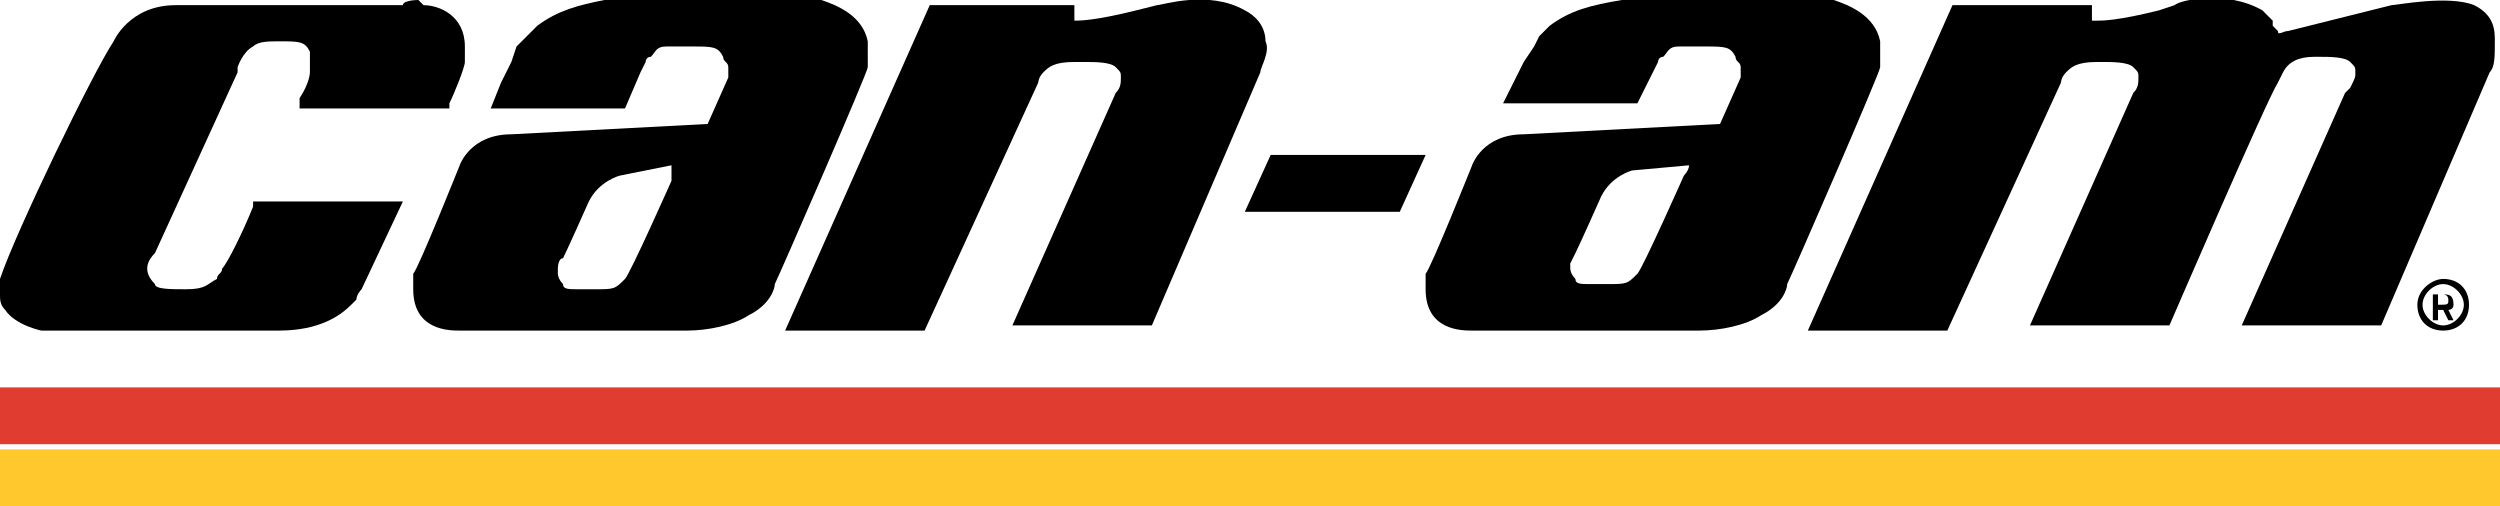
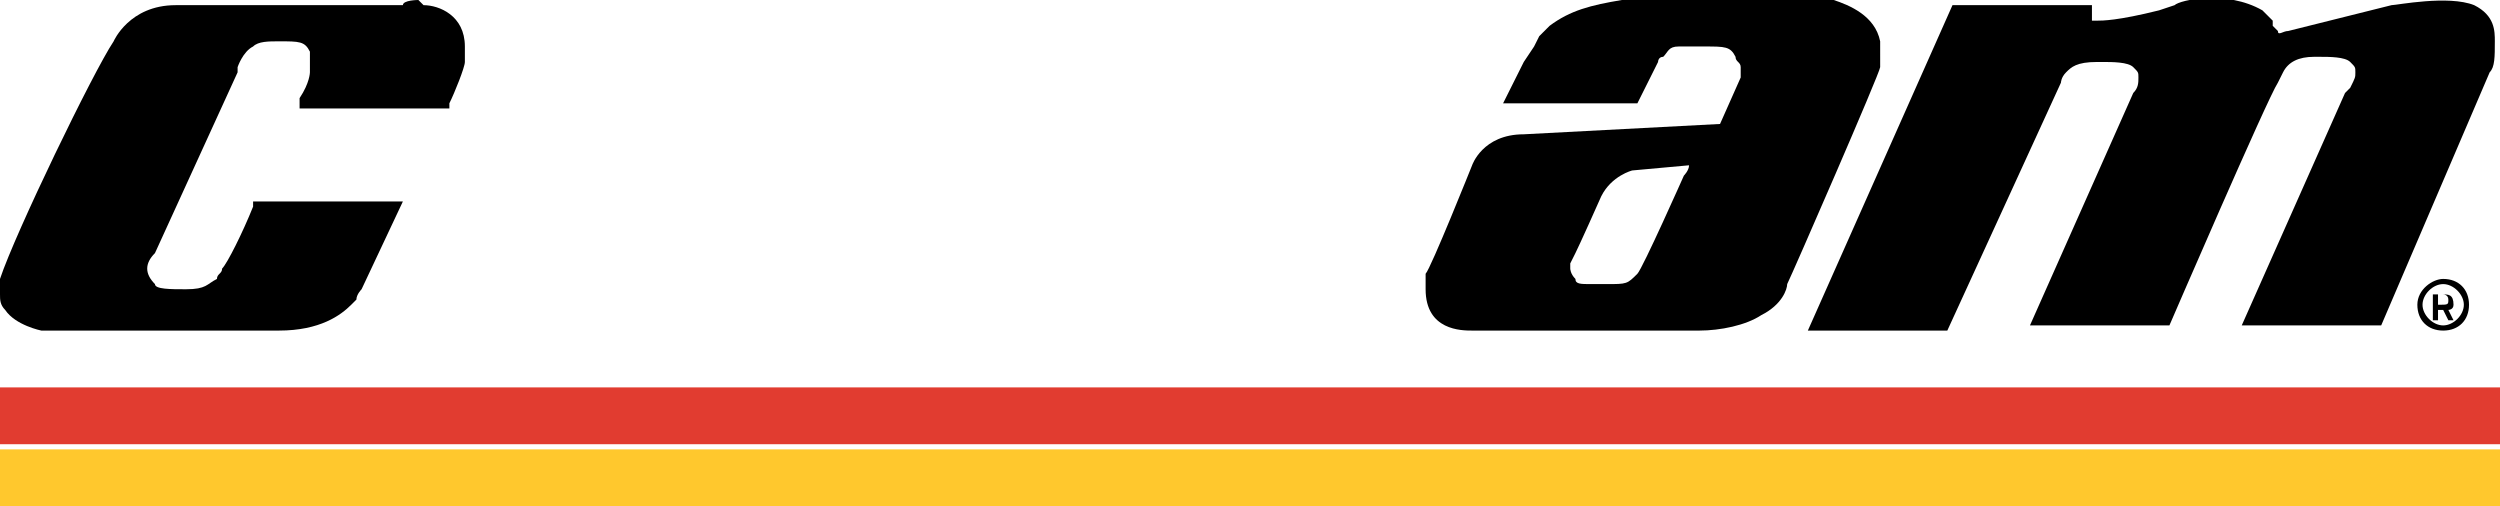
<svg xmlns="http://www.w3.org/2000/svg" version="1.1" id="Layer_1" x="0px" y="0px" width="48.4px" height="9.8px" viewBox="0 0 48.4 9.8" style="enable-background:new 0 0 48.4 9.8;" xml:space="preserve">
  <style type="text/css">
	.st0{fill:none;}
	.st1{fill:#E13C30;}
	.st2{fill:#FFC82D;}
</style>
  <g>
    <path d="M7.8,0.1H3.4c-0.9,0-1.2,0.7-1.2,0.7l0,0C1.8,1.4,0.3,4.5,0,5.4c0,0.1,0,0.2,0,0.3c0,0.1,0,0.2,0.1,0.3   c0.2,0.3,0.7,0.4,0.7,0.4h0.1l0.1,0c0,0,0.1,0,0.1,0c2.3,0,3.7,0,4.3,0c0.8,0,1.2-0.3,1.4-0.5c0,0,0.1-0.1,0.1-0.1   C6.9,5.7,7,5.6,7,5.6l0.8-1.7H4.9l0,0.1C4.7,4.5,4.4,5.1,4.3,5.2l0,0l0,0c0,0.1-0.1,0.1-0.1,0.2C4,5.5,4,5.6,3.6,5.6   c-0.3,0-0.6,0-0.6-0.1C2.8,5.3,2.8,5.1,3,4.9l1.6-3.5l0-0.1c0,0,0.1-0.3,0.3-0.4c0.1-0.1,0.3-0.1,0.5-0.1c0.4,0,0.5,0,0.6,0.2   c0,0,0,0.1,0,0.1l0,0c0,0,0,0,0,0.2c0,0,0,0.1,0,0.1S6,1.6,5.8,1.9L5.8,2.1h2.9l0-0.1C8.8,1.8,9,1.3,9,1.2c0,0,0-0.1,0-0.1l0-0.1   l0-0.1C9,0.3,8.5,0.1,8.2,0.1L8.1,0C8.1,0,7.8,0,7.8,0.1" />
-     <polygon points="24.6,3 24.1,4.1 27.1,4.1 27.6,3  " />
    <path d="M30,0.5l-0.2,0.2l-0.1,0.2l-0.2,0.3l-0.2,0.4l-0.2,0.4h2.6L32,1.4l0.1-0.2c0,0,0-0.1,0.1-0.1c0.1-0.1,0.1-0.2,0.3-0.2   c0,0,0.1,0,0.2,0c0.1,0,0.3,0,0.3,0c0.4,0,0.5,0,0.6,0.2c0,0.1,0.1,0.1,0.1,0.2c0,0,0,0.1,0,0.1c0,0.1,0,0.1,0,0.1   s-0.4,0.9-0.4,0.9c0,0-3.8,0.2-3.8,0.2c-0.8,0-1,0.6-1,0.6c0,0-0.8,2-0.9,2.1c0,0,0,0.1,0,0.1l0,0.1v0.1c0,0.8,0.7,0.8,0.9,0.8h0.1   c0,0,0.2,0,0.2,0c0,0,3.7,0,4.1,0c0.4,0,0.9-0.1,1.2-0.3c0.4-0.2,0.5-0.5,0.5-0.6c0.1-0.2,1.8-4.1,1.8-4.2c0,0,0,0,0,0   c0,0,0-0.1,0-0.1c0,0,0,0,0-0.1V1l0-0.2c-0.1-0.5-0.6-0.7-0.9-0.8l-0.3,0c0,0-0.1,0-0.1,0h-3.7C30.8,0.1,30.4,0.2,30,0.5 M32.7,3.2   C32.7,3.2,32.7,3.2,32.7,3.2c0,0.1-0.1,0.2-0.1,0.2s-0.8,1.8-0.9,1.9c-0.2,0.2-0.2,0.2-0.6,0.2h-0.3c-0.2,0-0.3,0-0.3-0.1   c-0.1-0.1-0.1-0.2-0.1-0.2c0,0,0-0.1,0-0.1s0.1-0.2,0.1-0.2c0,0,0.1-0.2,0.5-1.1l0,0c0.2-0.4,0.6-0.5,0.6-0.5L32.7,3.2" />
-     <path d="M10.4,0.5l-0.2,0.2L10,0.9L9.9,1.2L9.7,1.6L9.5,2.1h2.6l0.3-0.7l0.1-0.2c0,0,0-0.1,0.1-0.1c0.1-0.1,0.1-0.2,0.3-0.2   c0,0,0.1,0,0.2,0c0.1,0,0.3,0,0.3,0c0.4,0,0.5,0,0.6,0.2c0,0.1,0.1,0.1,0.1,0.2c0,0,0,0.1,0,0.1c0,0.1,0,0.1,0,0.1   s-0.4,0.9-0.4,0.9c0,0-3.8,0.2-3.8,0.2c-0.8,0-1,0.6-1,0.6c0,0-0.8,2-0.9,2.1c0,0,0,0.1,0,0.1l0,0.1v0.1c0,0.8,0.7,0.8,0.9,0.8h0.1   c0,0,0.2,0,0.2,0c0,0,3.7,0,4.1,0c0.4,0,0.9-0.1,1.2-0.3c0.4-0.2,0.5-0.5,0.5-0.6c0.1-0.2,1.8-4.1,1.8-4.2c0,0,0,0,0,0   c0,0,0-0.1,0-0.1c0,0,0,0,0-0.1V1l0-0.2c-0.1-0.5-0.6-0.7-0.9-0.8l-0.3,0c0,0-0.1,0-0.2,0h-3.7C11.2,0.1,10.8,0.2,10.4,0.5 M13,3.2   C13,3.2,13.1,3.2,13,3.2C13,3.3,13,3.5,13,3.5s-0.8,1.8-0.9,1.9c-0.2,0.2-0.2,0.2-0.6,0.2h-0.3c-0.2,0-0.3,0-0.3-0.1   c-0.1-0.1-0.1-0.2-0.1-0.2c0,0,0-0.1,0-0.1c0,0,0-0.2,0.1-0.2c0,0,0.1-0.2,0.5-1.1l0,0c0.2-0.4,0.6-0.5,0.6-0.5L13,3.2" />
-     <path d="M22.4,0.1L22.4,0.1L22,0.2c-0.8,0.2-1.1,0.2-1.2,0.2c0,0,0,0,0,0c0,0,0,0,0,0c0,0,0,0,0,0V0.1H18l-2.8,6.3h2.7   c0,0,2.2-4.8,2.2-4.8c0,0,0-0.1,0.1-0.2c0.1-0.1,0.2-0.2,0.6-0.2H21c0.2,0,0.5,0,0.6,0.1c0.1,0.1,0.1,0.1,0.1,0.2   c0,0.1,0,0.2-0.1,0.3l-2,4.5h2.7l2.1-4.9c0-0.1,0.2-0.4,0.1-0.6c0-0.3-0.2-0.5-0.4-0.6C23.4-0.2,22.5,0.1,22.4,0.1" />
    <path d="M46.3,0.1l-2,0.5c-0.1,0-0.2,0.1-0.2,0c0,0,0,0-0.1-0.1l0-0.1c-0.1-0.1-0.2-0.2-0.2-0.2c-0.7-0.4-1.6-0.2-1.7-0.1l-0.3,0.1   c-0.8,0.2-1.1,0.2-1.2,0.2c0,0-0.1,0-0.1,0c0,0,0-0.1,0-0.1V0.1h-2.7l-2.8,6.3h2.7l2.2-4.8c0,0,0-0.1,0.1-0.2   c0.1-0.1,0.2-0.2,0.6-0.2h0.1c0.2,0,0.5,0,0.6,0.1c0.1,0.1,0.1,0.1,0.1,0.2c0,0.1,0,0.2-0.1,0.3l-2,4.5h2.7c0,0,1.9-4.4,2.1-4.7   l0.1-0.2c0.1-0.2,0.3-0.3,0.6-0.3h0.1c0.2,0,0.5,0,0.6,0.1c0.1,0.1,0.1,0.1,0.1,0.2c0,0.1,0,0.1-0.1,0.3l-0.1,0.1l-2,4.5h2.7   l2.1-4.9c0.1-0.1,0.1-0.3,0.1-0.6c0-0.2,0-0.5-0.4-0.7C47.4-0.1,46.4,0.1,46.3,0.1" />
    <path d="M47.3,5.4c0.3,0,0.5,0.2,0.5,0.5s-0.2,0.5-0.5,0.5c-0.3,0-0.5-0.2-0.5-0.5S47.1,5.4,47.3,5.4 M47.3,6.3   c0.2,0,0.4-0.2,0.4-0.4c0-0.2-0.2-0.4-0.4-0.4c-0.2,0-0.4,0.2-0.4,0.4S47.1,6.3,47.3,6.3 M47.1,5.7h0.2c0.1,0,0.2,0,0.2,0.2   c0,0.1-0.1,0.1-0.1,0.1l0.1,0.2h-0.1L47.3,6h-0.1v0.2h-0.1V5.7L47.1,5.7z M47.2,5.9L47.2,5.9c0.2,0,0.2,0,0.2-0.1   c0-0.1-0.1-0.1-0.1-0.1h-0.1L47.2,5.9L47.2,5.9z" />
  </g>
  <rect y="6.4" class="st0" width="48.4" height="1.1" />
  <rect y="7.5" class="st1" width="48.4" height="1.1" />
  <rect y="8.7" class="st2" width="48.4" height="1.1" />
</svg>